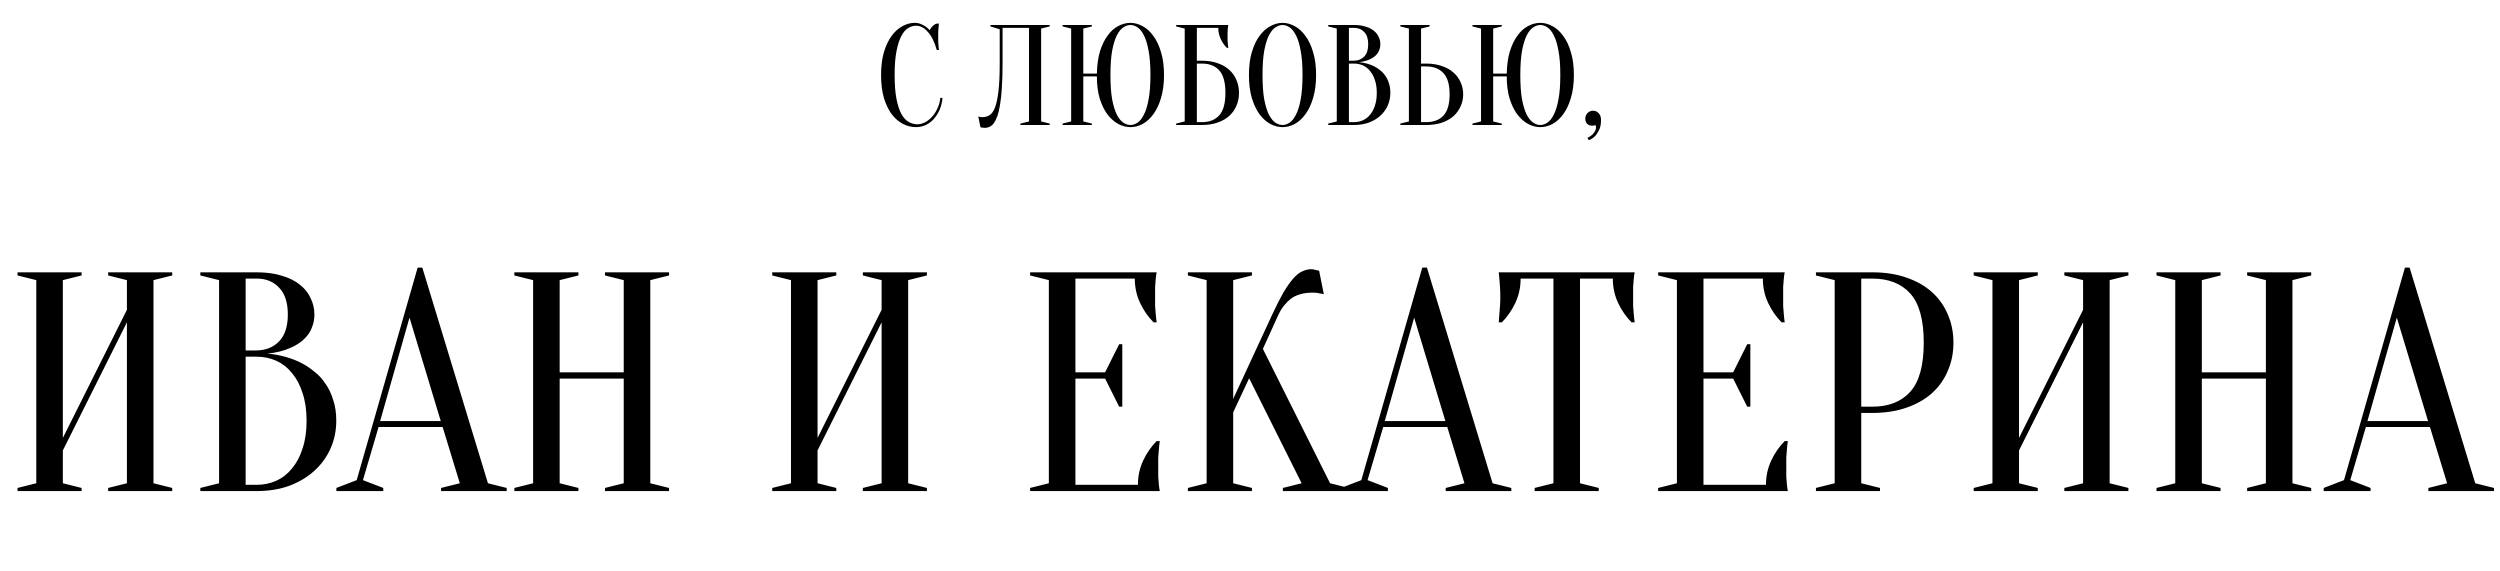
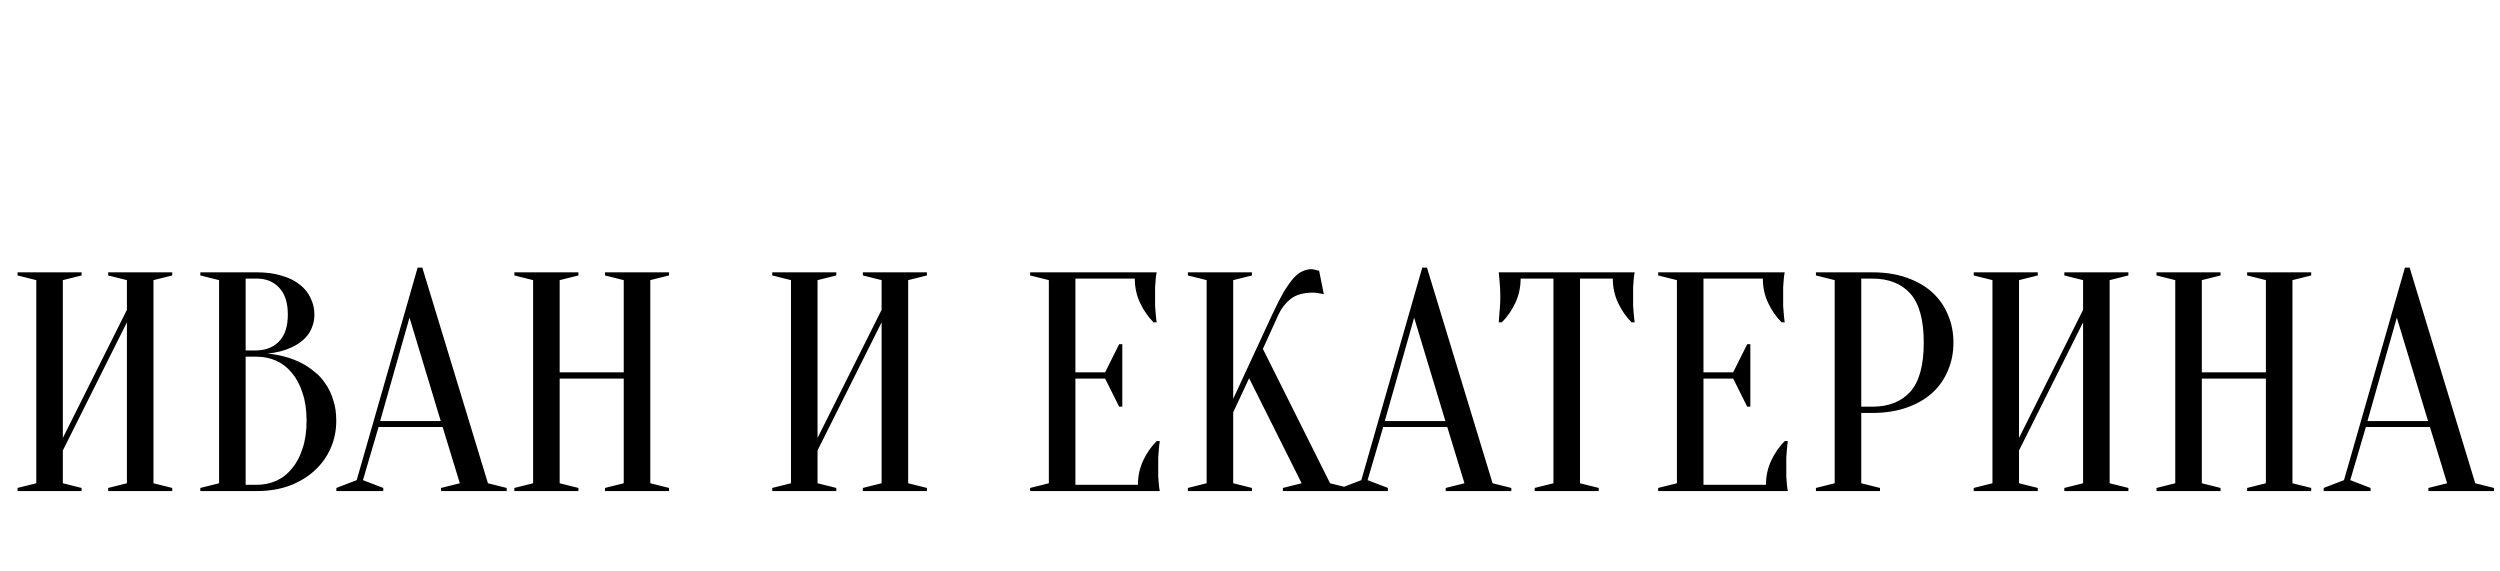
<svg xmlns="http://www.w3.org/2000/svg" width="280" height="64" viewBox="0 0 280 64" fill="none">
  <path d="M7.039 50.45V54.125L9.139 54.65V55H1.964V54.65L4.064 54.125V31.375L1.964 30.85V30.5H9.139V30.85L7.039 31.375V49.05L14.214 34.7V31.375L12.114 30.85V30.5H19.289V30.85L17.189 31.375V54.125L19.289 54.65V55H12.114V54.65L14.214 54.125V36.1L7.039 50.45ZM22.437 55V54.65L24.537 54.125V31.375L22.437 30.85V30.5H28.737C29.834 30.5 30.779 30.628 31.572 30.885C32.389 31.118 33.066 31.457 33.602 31.9C34.139 32.32 34.536 32.822 34.792 33.405C35.072 33.965 35.212 34.572 35.212 35.225C35.212 35.738 35.131 36.193 34.967 36.59C34.827 36.987 34.629 37.337 34.372 37.64C34.139 37.92 33.859 38.177 33.532 38.41C33.229 38.62 32.914 38.795 32.587 38.935C31.817 39.285 30.942 39.507 29.962 39.6C31.409 39.74 32.692 40.102 33.812 40.685C34.302 40.942 34.769 41.257 35.212 41.63C35.679 41.98 36.087 42.423 36.437 42.96C36.811 43.473 37.102 44.08 37.312 44.78C37.546 45.457 37.662 46.238 37.662 47.125C37.662 48.222 37.452 49.248 37.032 50.205C36.612 51.162 36.006 52.002 35.212 52.725C34.442 53.425 33.509 53.985 32.412 54.405C31.316 54.802 30.091 55 28.737 55H22.437ZM27.512 39.95V54.3H28.737C29.531 54.3 30.266 54.148 30.942 53.845C31.619 53.542 32.202 53.087 32.692 52.48C33.206 51.873 33.602 51.127 33.882 50.24C34.186 49.353 34.337 48.315 34.337 47.125C34.337 45.935 34.186 44.897 33.882 44.01C33.602 43.123 33.206 42.377 32.692 41.77C32.202 41.163 31.619 40.708 30.942 40.405C30.266 40.102 29.531 39.95 28.737 39.95H27.512ZM27.512 39.25H28.737C29.787 39.227 30.627 38.888 31.257 38.235C31.911 37.558 32.237 36.555 32.237 35.225C32.237 33.895 31.911 32.892 31.257 32.215C30.627 31.538 29.787 31.2 28.737 31.2H27.512V39.25ZM42.575 47.16H49.365L45.865 35.575L42.575 47.16ZM49.575 47.825H42.4L40.65 53.775L42.925 54.65V55H37.675V54.65L39.95 53.775L46.775 29.975H47.3L54.65 54.125L56.75 54.65V55H49.4V54.65L51.5 54.125L49.575 47.825ZM62.683 42.4V54.125L64.783 54.65V55H57.608V54.65L59.708 54.125V31.375L57.608 30.85V30.5H64.783V30.85L62.683 31.375V41.7H69.858V31.375L67.758 30.85V30.5H74.933V30.85L72.833 31.375V54.125L74.933 54.65V55H67.758V54.65L69.858 54.125V42.4H62.683ZM91.565 50.45V54.125L93.665 54.65V55H86.49V54.65L88.59 54.125V31.375L86.49 30.85V30.5H93.665V30.85L91.565 31.375V49.05L98.74 34.7V31.375L96.64 30.85V30.5H103.815V30.85L101.715 31.375V54.125L103.815 54.65V55H96.64V54.65L98.74 54.125V36.1L91.565 50.45ZM127.447 54.3C127.447 53.32 127.645 52.41 128.042 51.57C128.439 50.73 128.94 50.007 129.547 49.4H129.897C129.85 49.703 129.815 50.018 129.792 50.345C129.769 50.625 129.745 50.928 129.722 51.255C129.722 51.582 129.722 51.897 129.722 52.2C129.722 52.643 129.722 53.04 129.722 53.39C129.745 53.717 129.769 54.008 129.792 54.265C129.815 54.545 129.85 54.79 129.897 55H115.372V54.65L117.472 54.125V31.375L115.372 30.85V30.5H129.547C129.5 30.71 129.465 30.955 129.442 31.235C129.419 31.492 129.395 31.795 129.372 32.145C129.372 32.472 129.372 32.857 129.372 33.3C129.372 33.627 129.372 33.953 129.372 34.28C129.395 34.583 129.419 34.875 129.442 35.155C129.465 35.482 129.5 35.797 129.547 36.1H129.197C128.59 35.493 128.089 34.77 127.692 33.93C127.295 33.09 127.097 32.18 127.097 31.2H120.447V41.7H123.772L125.347 38.55H125.697V45.55H125.347L123.772 42.4H120.447V54.3H127.447ZM138.118 46.18V54.125L140.218 54.65V55H133.043V54.65L135.143 54.125V31.375L133.043 30.85V30.5H140.218V30.85L138.118 31.375V44.675L142.493 35.225C142.959 34.222 143.379 33.393 143.753 32.74C144.149 32.087 144.511 31.573 144.838 31.2C145.188 30.803 145.526 30.535 145.853 30.395C146.179 30.232 146.518 30.15 146.868 30.15C146.961 30.15 147.054 30.162 147.148 30.185C147.241 30.208 147.334 30.232 147.428 30.255C147.521 30.278 147.626 30.302 147.743 30.325L148.268 32.95C148.151 32.927 148.034 32.903 147.918 32.88C147.801 32.857 147.673 32.833 147.533 32.81C147.393 32.787 147.229 32.775 147.043 32.775C145.993 32.775 145.164 33.008 144.558 33.475C143.974 33.942 143.519 34.525 143.193 35.225L141.443 39.075L148.968 54.125L151.068 54.65V55H143.683V54.65L145.783 54.125L139.903 42.365L138.118 46.18ZM155.094 47.16H161.884L158.384 35.575L155.094 47.16ZM162.094 47.825H154.919L153.169 53.775L155.444 54.65V55H150.194V54.65L152.469 53.775L159.294 29.975H159.819L167.169 54.125L169.269 54.65V55H161.919V54.65L164.019 54.125L162.094 47.825ZM176.96 54.125L179.06 54.65V55H171.885V54.65L173.985 54.125V31.2H170.31C170.31 32.18 170.111 33.09 169.715 33.93C169.318 34.77 168.816 35.493 168.21 36.1H167.86C167.883 35.797 167.906 35.482 167.93 35.155C167.953 34.875 167.976 34.583 168 34.28C168.023 33.953 168.035 33.627 168.035 33.3C168.035 32.857 168.023 32.472 168 32.145C167.976 31.795 167.953 31.492 167.93 31.235C167.906 30.955 167.883 30.71 167.86 30.5H183.085C183.038 30.71 183.003 30.955 182.98 31.235C182.956 31.492 182.933 31.795 182.91 32.145C182.91 32.472 182.91 32.857 182.91 33.3C182.91 33.627 182.91 33.953 182.91 34.28C182.933 34.583 182.956 34.875 182.98 35.155C183.003 35.482 183.038 35.797 183.085 36.1H182.735C182.128 35.493 181.626 34.77 181.23 33.93C180.833 33.09 180.635 32.18 180.635 31.2H176.96V54.125ZM197.789 54.3C197.789 53.32 197.987 52.41 198.384 51.57C198.78 50.73 199.282 50.007 199.889 49.4H200.239C200.192 49.703 200.157 50.018 200.134 50.345C200.11 50.625 200.087 50.928 200.064 51.255C200.064 51.582 200.064 51.897 200.064 52.2C200.064 52.643 200.064 53.04 200.064 53.39C200.087 53.717 200.11 54.008 200.134 54.265C200.157 54.545 200.192 54.79 200.239 55H185.714V54.65L187.814 54.125V31.375L185.714 30.85V30.5H199.889C199.842 30.71 199.807 30.955 199.784 31.235C199.76 31.492 199.737 31.795 199.714 32.145C199.714 32.472 199.714 32.857 199.714 33.3C199.714 33.627 199.714 33.953 199.714 34.28C199.737 34.583 199.76 34.875 199.784 35.155C199.807 35.482 199.842 35.797 199.889 36.1H199.539C198.932 35.493 198.43 34.77 198.034 33.93C197.637 33.09 197.439 32.18 197.439 31.2H190.789V41.7H194.114L195.689 38.55H196.039V45.55H195.689L194.114 42.4H190.789V54.3H197.789ZM208.46 46.25V54.125L210.56 54.65V55H203.385V54.65L205.485 54.125V31.375L203.385 30.85V30.5H209.685C211.131 30.5 212.415 30.698 213.535 31.095C214.678 31.492 215.635 32.04 216.405 32.74C217.175 33.44 217.758 34.268 218.155 35.225C218.575 36.182 218.785 37.232 218.785 38.375C218.785 39.518 218.575 40.568 218.155 41.525C217.758 42.482 217.175 43.31 216.405 44.01C215.635 44.71 214.678 45.258 213.535 45.655C212.415 46.052 211.131 46.25 209.685 46.25H208.46ZM208.46 45.55H209.685C211.528 45.55 212.951 44.99 213.955 43.87C214.958 42.75 215.46 40.918 215.46 38.375C215.46 35.832 214.958 34 213.955 32.88C212.951 31.76 211.528 31.2 209.685 31.2H208.46V45.55ZM226.13 50.45V54.125L228.23 54.65V55H221.055V54.65L223.155 54.125V31.375L221.055 30.85V30.5H228.23V30.85L226.13 31.375V49.05L233.305 34.7V31.375L231.205 30.85V30.5H238.38V30.85L236.28 31.375V54.125L238.38 54.65V55H231.205V54.65L233.305 54.125V36.1L226.13 50.45ZM246.604 42.4V54.125L248.704 54.65V55H241.529V54.65L243.629 54.125V31.375L241.529 30.85V30.5H248.704V30.85L246.604 31.375V41.7H253.779V31.375L251.679 30.85V30.5H258.854V30.85L256.754 31.375V54.125L258.854 54.65V55H251.679V54.65L253.779 54.125V42.4H246.604ZM265.153 47.16H271.943L268.443 35.575L265.153 47.16ZM272.153 47.825H264.978L263.228 53.775L265.503 54.65V55H260.253V54.65L262.528 53.775L269.353 29.975H269.878L277.228 54.125L279.328 54.65V55H271.978V54.65L274.078 54.125L272.153 47.825Z" fill="black" />
-   <path d="M102.599 2.88C102.3 2.88 102.007 2.965 101.719 3.136C101.431 3.307 101.175 3.605 100.951 4.032C100.727 4.448 100.546 5.013 100.407 5.728C100.268 6.432 100.199 7.323 100.199 8.4C100.199 9.477 100.268 10.373 100.407 11.088C100.546 11.792 100.732 12.357 100.967 12.784C101.202 13.2 101.474 13.493 101.783 13.664C102.092 13.835 102.418 13.92 102.759 13.92C103.036 13.92 103.319 13.845 103.607 13.696C103.895 13.547 104.156 13.339 104.391 13.072C104.636 12.805 104.839 12.491 104.999 12.128C105.17 11.765 105.276 11.376 105.319 10.96H105.559C105.516 11.44 105.41 11.883 105.239 12.288C105.068 12.683 104.85 13.029 104.583 13.328C104.327 13.616 104.028 13.84 103.687 14C103.346 14.16 102.983 14.24 102.599 14.24C102.098 14.24 101.612 14.123 101.143 13.888C100.674 13.643 100.252 13.28 99.879 12.8C99.516 12.309 99.223 11.701 98.999 10.976C98.786 10.24 98.679 9.381 98.679 8.4C98.679 7.419 98.786 6.565 98.999 5.84C99.223 5.104 99.511 4.496 99.863 4.016C100.226 3.525 100.631 3.163 101.079 2.928C101.527 2.683 101.98 2.56 102.439 2.56C102.695 2.56 102.924 2.603 103.127 2.688C103.34 2.773 103.522 2.869 103.671 2.976C103.842 3.093 103.991 3.227 104.119 3.376C104.204 3.216 104.316 3.067 104.455 2.928C104.604 2.779 104.759 2.683 104.919 2.64H105.159C105.138 2.8 105.122 2.96 105.111 3.12C105.1 3.269 105.09 3.429 105.079 3.6C105.079 3.76 105.079 3.92 105.079 4.08C105.079 4.261 105.079 4.443 105.079 4.624C105.09 4.795 105.1 4.955 105.111 5.104C105.122 5.275 105.138 5.44 105.159 5.6H104.919C104.674 4.715 104.343 4.043 103.927 3.584C103.522 3.115 103.079 2.88 102.599 2.88ZM112.287 7.12C112.287 8.155 112.26 9.056 112.207 9.824C112.164 10.581 112.095 11.227 111.999 11.76C111.913 12.293 111.807 12.731 111.679 13.072C111.551 13.403 111.412 13.664 111.263 13.856C111.113 14.037 110.953 14.16 110.783 14.224C110.623 14.288 110.457 14.32 110.287 14.32C110.223 14.32 110.164 14.315 110.111 14.304C110.057 14.304 110.004 14.299 109.951 14.288C109.897 14.277 109.849 14.261 109.807 14.24L109.567 13.04C109.609 13.061 109.657 13.077 109.711 13.088C109.764 13.099 109.817 13.109 109.871 13.12C109.924 13.12 109.983 13.12 110.047 13.12C110.324 13.12 110.58 13.051 110.815 12.912C111.049 12.773 111.252 12.496 111.423 12.08C111.593 11.653 111.727 11.045 111.823 10.256C111.919 9.467 111.967 8.421 111.967 7.12V3.28L110.927 2.96V2.8H117.567V2.96L116.607 3.2V13.6L117.567 13.84V14H114.287V13.84L115.247 13.6V3.12H112.287V7.12ZM121.329 8.24H122.849C122.87 7.28 122.988 6.448 123.201 5.744C123.425 5.029 123.713 4.437 124.065 3.968C124.417 3.488 124.812 3.136 125.249 2.912C125.697 2.677 126.15 2.56 126.609 2.56C127.068 2.56 127.521 2.683 127.969 2.928C128.417 3.163 128.817 3.525 129.169 4.016C129.532 4.496 129.82 5.104 130.033 5.84C130.257 6.565 130.369 7.419 130.369 8.4C130.369 9.381 130.257 10.24 130.033 10.976C129.82 11.701 129.532 12.309 129.169 12.8C128.817 13.28 128.417 13.643 127.969 13.888C127.521 14.123 127.068 14.24 126.609 14.24C126.15 14.24 125.697 14.123 125.249 13.888C124.801 13.643 124.396 13.285 124.033 12.816C123.681 12.336 123.393 11.744 123.169 11.04C122.956 10.325 122.849 9.499 122.849 8.56H121.329V13.6L122.289 13.84V14H119.009V13.84L119.969 13.6V3.2L119.009 2.96V2.8H122.289V2.96L121.329 3.2V8.24ZM128.849 8.4C128.849 7.301 128.78 6.395 128.641 5.68C128.513 4.955 128.337 4.379 128.113 3.952C127.9 3.525 127.66 3.227 127.393 3.056C127.126 2.885 126.865 2.8 126.609 2.8C126.353 2.8 126.092 2.885 125.825 3.056C125.558 3.227 125.313 3.525 125.089 3.952C124.876 4.379 124.7 4.955 124.561 5.68C124.433 6.395 124.369 7.301 124.369 8.4C124.369 9.499 124.433 10.411 124.561 11.136C124.7 11.851 124.876 12.421 125.089 12.848C125.313 13.275 125.558 13.573 125.825 13.744C126.092 13.915 126.353 14 126.609 14C126.865 14 127.126 13.915 127.393 13.744C127.66 13.573 127.9 13.275 128.113 12.848C128.337 12.421 128.513 11.851 128.641 11.136C128.78 10.411 128.849 9.499 128.849 8.4ZM134.048 6.8H134.608C135.269 6.8 135.856 6.891 136.368 7.072C136.89 7.253 137.328 7.504 137.68 7.824C138.032 8.144 138.298 8.523 138.48 8.96C138.672 9.397 138.768 9.877 138.768 10.4C138.768 10.923 138.672 11.403 138.48 11.84C138.298 12.277 138.032 12.656 137.68 12.976C137.328 13.296 136.89 13.547 136.368 13.728C135.856 13.909 135.269 14 134.608 14H131.728V13.84L132.688 13.6V3.2L131.728 2.96V2.8H137.568C137.546 2.896 137.53 3.008 137.52 3.136C137.509 3.253 137.498 3.392 137.488 3.552C137.488 3.701 137.488 3.877 137.488 4.08C137.488 4.229 137.488 4.379 137.488 4.528C137.498 4.667 137.509 4.8 137.52 4.928C137.53 5.077 137.546 5.221 137.568 5.36H137.408C137.13 5.083 136.901 4.752 136.72 4.368C136.538 3.984 136.448 3.568 136.448 3.12H134.048V6.8ZM134.048 13.68H134.608C135.45 13.68 136.101 13.424 136.56 12.912C137.018 12.4 137.248 11.563 137.248 10.4C137.248 9.237 137.018 8.4 136.56 7.888C136.101 7.376 135.45 7.12 134.608 7.12H134.048V13.68ZM147.402 8.4C147.402 9.381 147.29 10.24 147.066 10.976C146.853 11.701 146.565 12.309 146.202 12.8C145.85 13.28 145.45 13.643 145.002 13.888C144.554 14.123 144.101 14.24 143.642 14.24C143.184 14.24 142.73 14.123 142.282 13.888C141.834 13.643 141.429 13.28 141.066 12.8C140.714 12.309 140.426 11.701 140.202 10.976C139.989 10.24 139.882 9.381 139.882 8.4C139.882 7.419 139.989 6.565 140.202 5.84C140.426 5.104 140.714 4.496 141.066 4.016C141.429 3.525 141.834 3.163 142.282 2.928C142.73 2.683 143.184 2.56 143.642 2.56C144.101 2.56 144.554 2.683 145.002 2.928C145.45 3.163 145.85 3.525 146.202 4.016C146.565 4.496 146.853 5.104 147.066 5.84C147.29 6.565 147.402 7.419 147.402 8.4ZM145.882 8.4C145.882 7.301 145.813 6.395 145.674 5.68C145.546 4.955 145.37 4.379 145.146 3.952C144.933 3.525 144.693 3.227 144.426 3.056C144.16 2.885 143.898 2.8 143.642 2.8C143.386 2.8 143.125 2.885 142.858 3.056C142.592 3.227 142.346 3.525 142.122 3.952C141.909 4.379 141.733 4.955 141.594 5.68C141.466 6.395 141.402 7.301 141.402 8.4C141.402 9.499 141.466 10.411 141.594 11.136C141.733 11.851 141.909 12.421 142.122 12.848C142.346 13.275 142.592 13.573 142.858 13.744C143.125 13.915 143.386 14 143.642 14C143.898 14 144.16 13.915 144.426 13.744C144.693 13.573 144.933 13.275 145.146 12.848C145.37 12.421 145.546 11.851 145.674 11.136C145.813 10.411 145.882 9.499 145.882 8.4ZM148.759 14V13.84L149.719 13.6V3.2L148.759 2.96V2.8H151.639C152.14 2.8 152.572 2.859 152.935 2.976C153.308 3.083 153.618 3.237 153.863 3.44C154.108 3.632 154.29 3.861 154.407 4.128C154.535 4.384 154.599 4.661 154.599 4.96C154.599 5.195 154.562 5.403 154.487 5.584C154.423 5.765 154.332 5.925 154.215 6.064C154.108 6.192 153.98 6.309 153.831 6.416C153.692 6.512 153.548 6.592 153.399 6.656C153.047 6.816 152.647 6.917 152.199 6.96C152.86 7.024 153.447 7.189 153.959 7.456C154.183 7.573 154.396 7.717 154.599 7.888C154.812 8.048 154.999 8.251 155.159 8.496C155.33 8.731 155.463 9.008 155.559 9.328C155.666 9.637 155.719 9.995 155.719 10.4C155.719 10.901 155.623 11.371 155.431 11.808C155.239 12.245 154.962 12.629 154.599 12.96C154.247 13.28 153.82 13.536 153.319 13.728C152.818 13.909 152.258 14 151.639 14H148.759ZM151.079 7.12V13.68H151.639C152.002 13.68 152.338 13.611 152.647 13.472C152.956 13.333 153.223 13.125 153.447 12.848C153.682 12.571 153.863 12.229 153.991 11.824C154.13 11.419 154.199 10.944 154.199 10.4C154.199 9.856 154.13 9.381 153.991 8.976C153.863 8.571 153.682 8.229 153.447 7.952C153.223 7.675 152.956 7.467 152.647 7.328C152.338 7.189 152.002 7.12 151.639 7.12H151.079ZM151.079 6.8H151.639C152.119 6.789 152.503 6.635 152.791 6.336C153.09 6.027 153.239 5.568 153.239 4.96C153.239 4.352 153.09 3.893 152.791 3.584C152.503 3.275 152.119 3.12 151.639 3.12H151.079V6.8ZM159.717 7.12C160.379 7.12 160.965 7.211 161.477 7.392C162 7.563 162.437 7.808 162.789 8.128C163.141 8.437 163.408 8.8 163.589 9.216C163.781 9.632 163.877 10.08 163.877 10.56C163.877 11.04 163.781 11.488 163.589 11.904C163.408 12.32 163.141 12.688 162.789 13.008C162.437 13.317 162 13.563 161.477 13.744C160.965 13.915 160.379 14 159.717 14H156.837V13.84L157.797 13.6V3.2L156.837 2.96V2.8H160.117V2.96L159.157 3.2V7.12H159.717ZM159.157 13.68H159.717C160.56 13.68 161.211 13.435 161.669 12.944C162.128 12.443 162.357 11.648 162.357 10.56C162.357 9.472 162.128 8.683 161.669 8.192C161.211 7.691 160.56 7.44 159.717 7.44H159.157V13.68ZM167.235 8.24H168.755C168.777 7.28 168.894 6.448 169.107 5.744C169.331 5.029 169.619 4.437 169.971 3.968C170.323 3.488 170.718 3.136 171.155 2.912C171.603 2.677 172.057 2.56 172.515 2.56C172.974 2.56 173.427 2.683 173.875 2.928C174.323 3.163 174.723 3.525 175.075 4.016C175.438 4.496 175.726 5.104 175.939 5.84C176.163 6.565 176.275 7.419 176.275 8.4C176.275 9.381 176.163 10.24 175.939 10.976C175.726 11.701 175.438 12.309 175.075 12.8C174.723 13.28 174.323 13.643 173.875 13.888C173.427 14.123 172.974 14.24 172.515 14.24C172.057 14.24 171.603 14.123 171.155 13.888C170.707 13.643 170.302 13.285 169.939 12.816C169.587 12.336 169.299 11.744 169.075 11.04C168.862 10.325 168.755 9.499 168.755 8.56H167.235V13.6L168.195 13.84V14H164.915V13.84L165.875 13.6V3.2L164.915 2.96V2.8H168.195V2.96L167.235 3.2V8.24ZM174.755 8.4C174.755 7.301 174.686 6.395 174.547 5.68C174.419 4.955 174.243 4.379 174.019 3.952C173.806 3.525 173.566 3.227 173.299 3.056C173.033 2.885 172.771 2.8 172.515 2.8C172.259 2.8 171.998 2.885 171.731 3.056C171.465 3.227 171.219 3.525 170.995 3.952C170.782 4.379 170.606 4.955 170.467 5.68C170.339 6.395 170.275 7.301 170.275 8.4C170.275 9.499 170.339 10.411 170.467 11.136C170.606 11.851 170.782 12.421 170.995 12.848C171.219 13.275 171.465 13.573 171.731 13.744C171.998 13.915 172.259 14 172.515 14C172.771 14 173.033 13.915 173.299 13.744C173.566 13.573 173.806 13.275 174.019 12.848C174.243 12.421 174.419 11.851 174.547 11.136C174.686 10.411 174.755 9.499 174.755 8.4ZM178.434 12.4C178.679 12.4 178.887 12.496 179.058 12.688C179.229 12.869 179.314 13.12 179.314 13.44C179.314 13.909 179.239 14.288 179.09 14.576C178.951 14.864 178.797 15.093 178.626 15.264C178.434 15.456 178.21 15.6 177.954 15.696L177.794 15.44C177.975 15.355 178.135 15.253 178.274 15.136C178.391 15.04 178.498 14.917 178.594 14.768C178.701 14.619 178.754 14.443 178.754 14.24C178.754 14.197 178.749 14.16 178.738 14.128C178.727 14.107 178.717 14.085 178.706 14.064L178.674 14C178.653 14.021 178.621 14.037 178.578 14.048C178.493 14.069 178.418 14.08 178.354 14.08C178.109 14.08 177.911 14.011 177.762 13.872C177.623 13.723 177.554 13.525 177.554 13.28C177.554 13.035 177.639 12.827 177.81 12.656C177.981 12.485 178.189 12.4 178.434 12.4Z" fill="black" />
</svg>